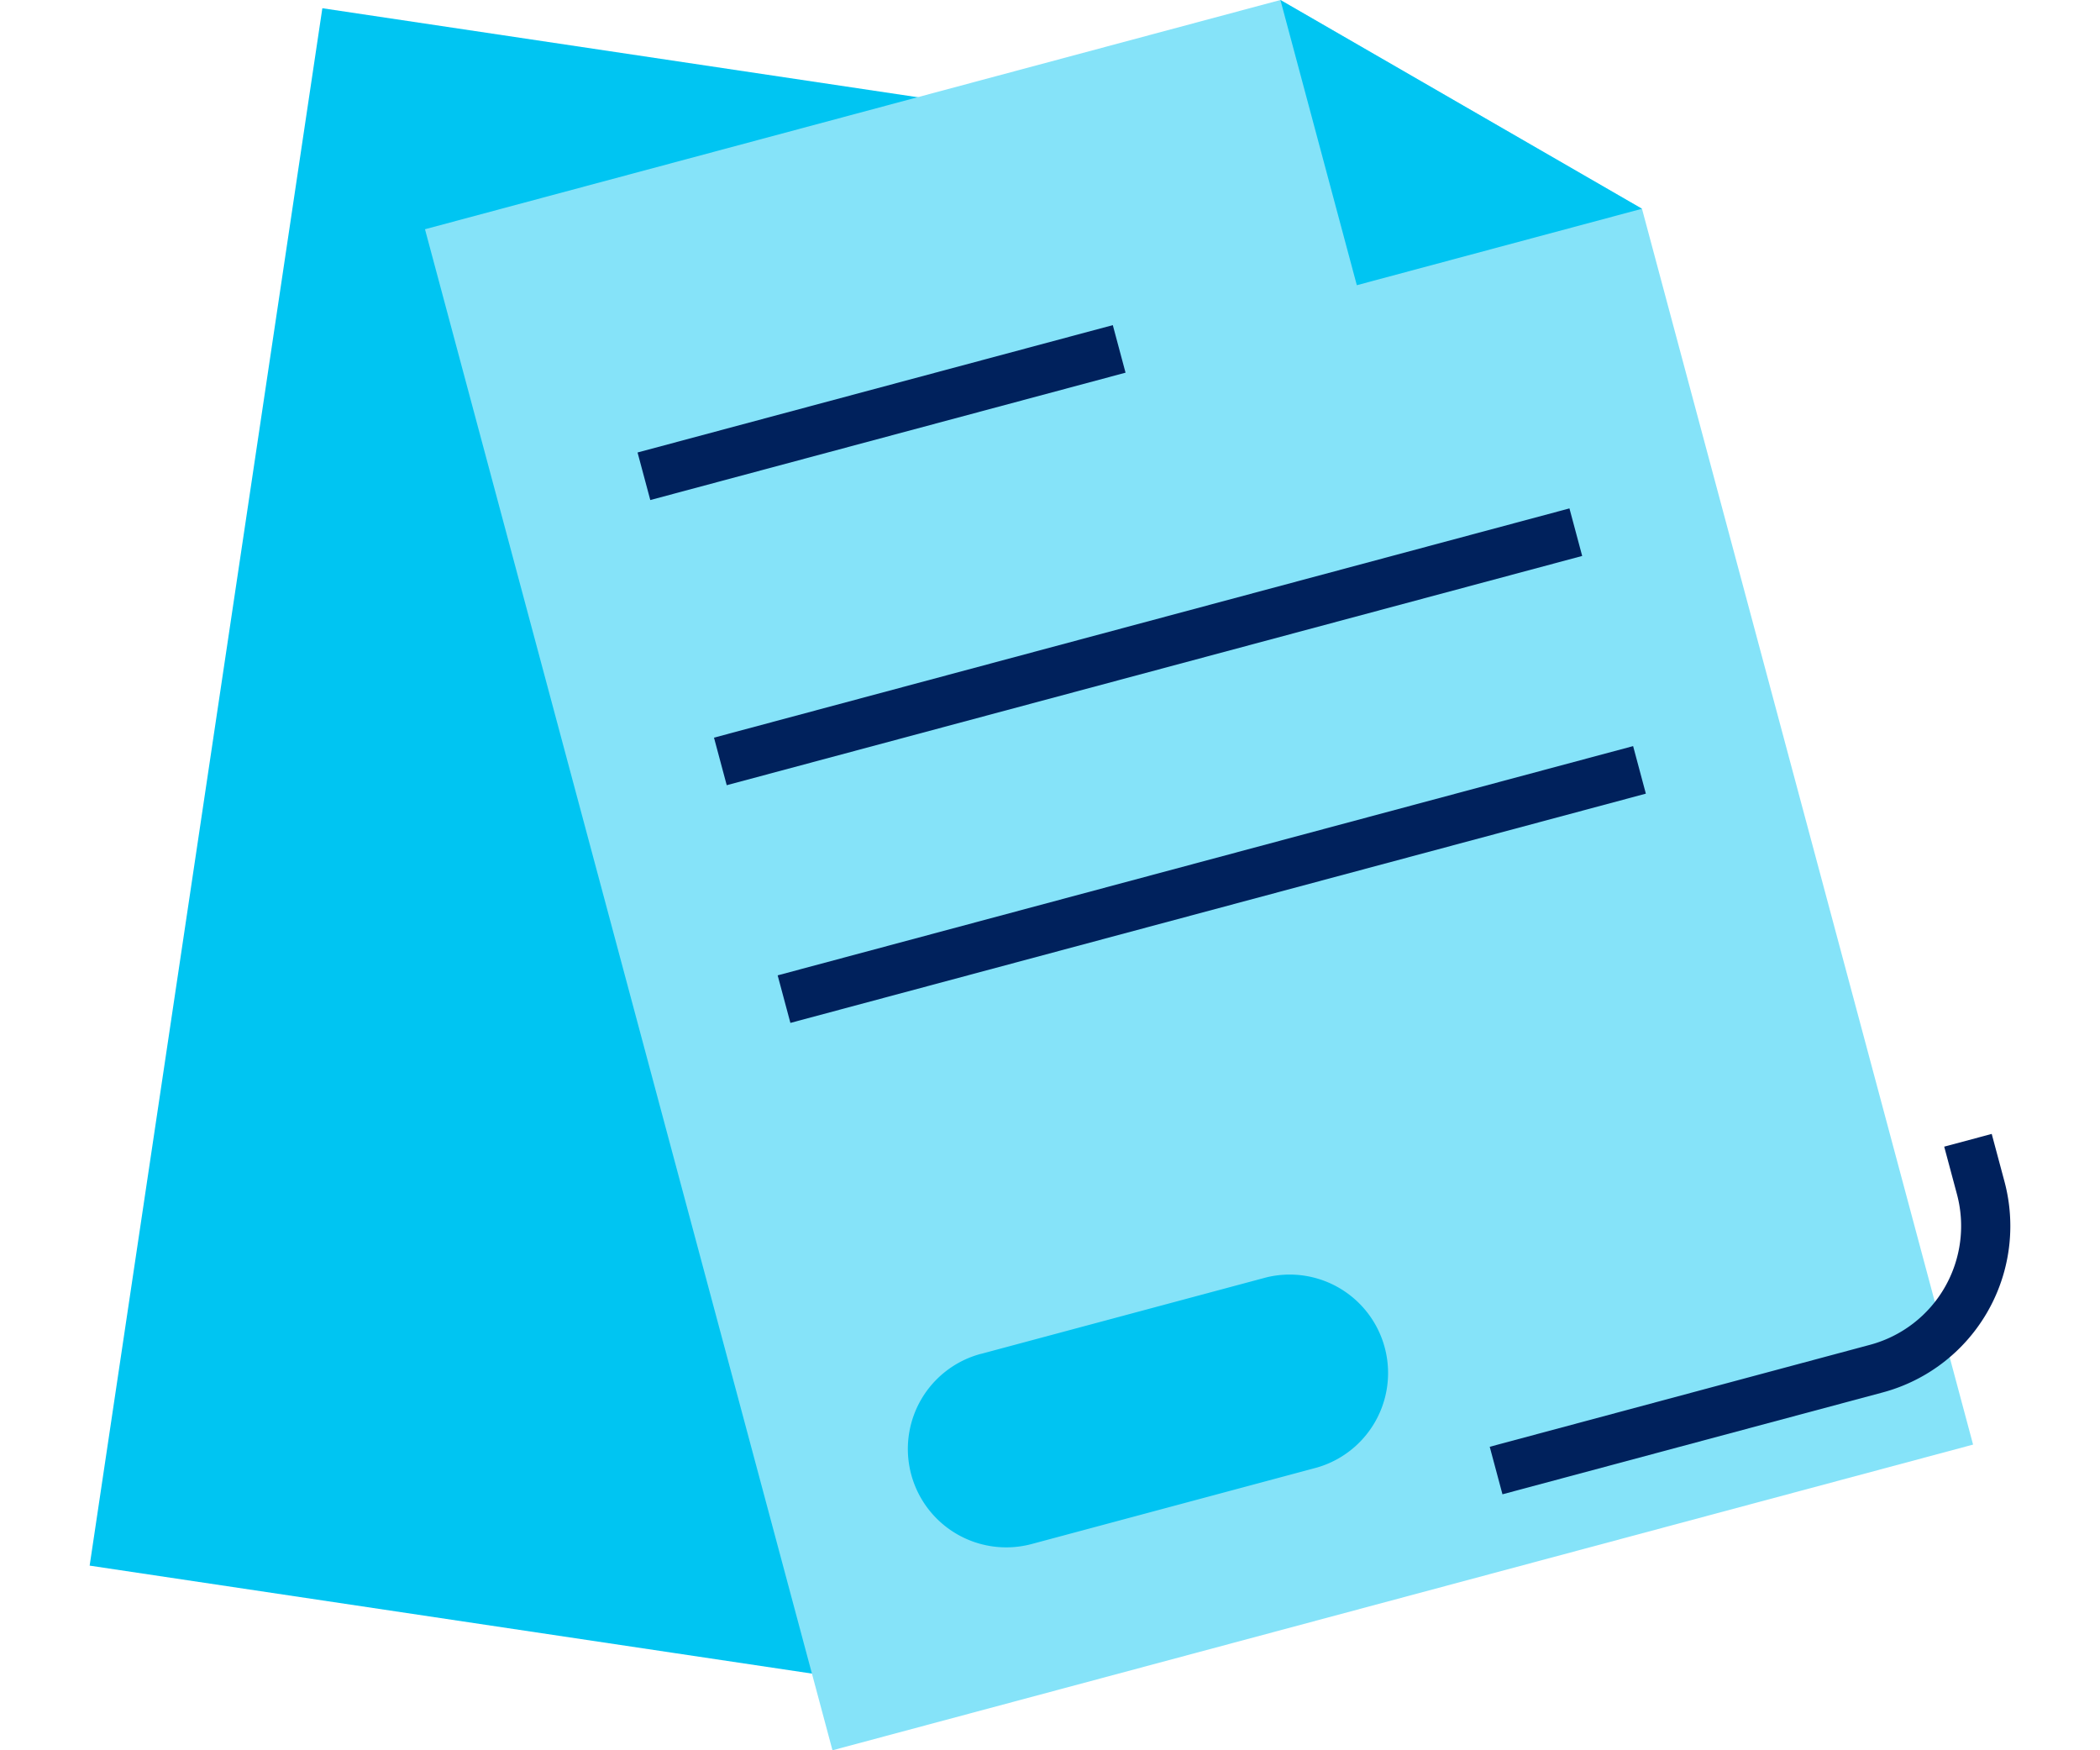
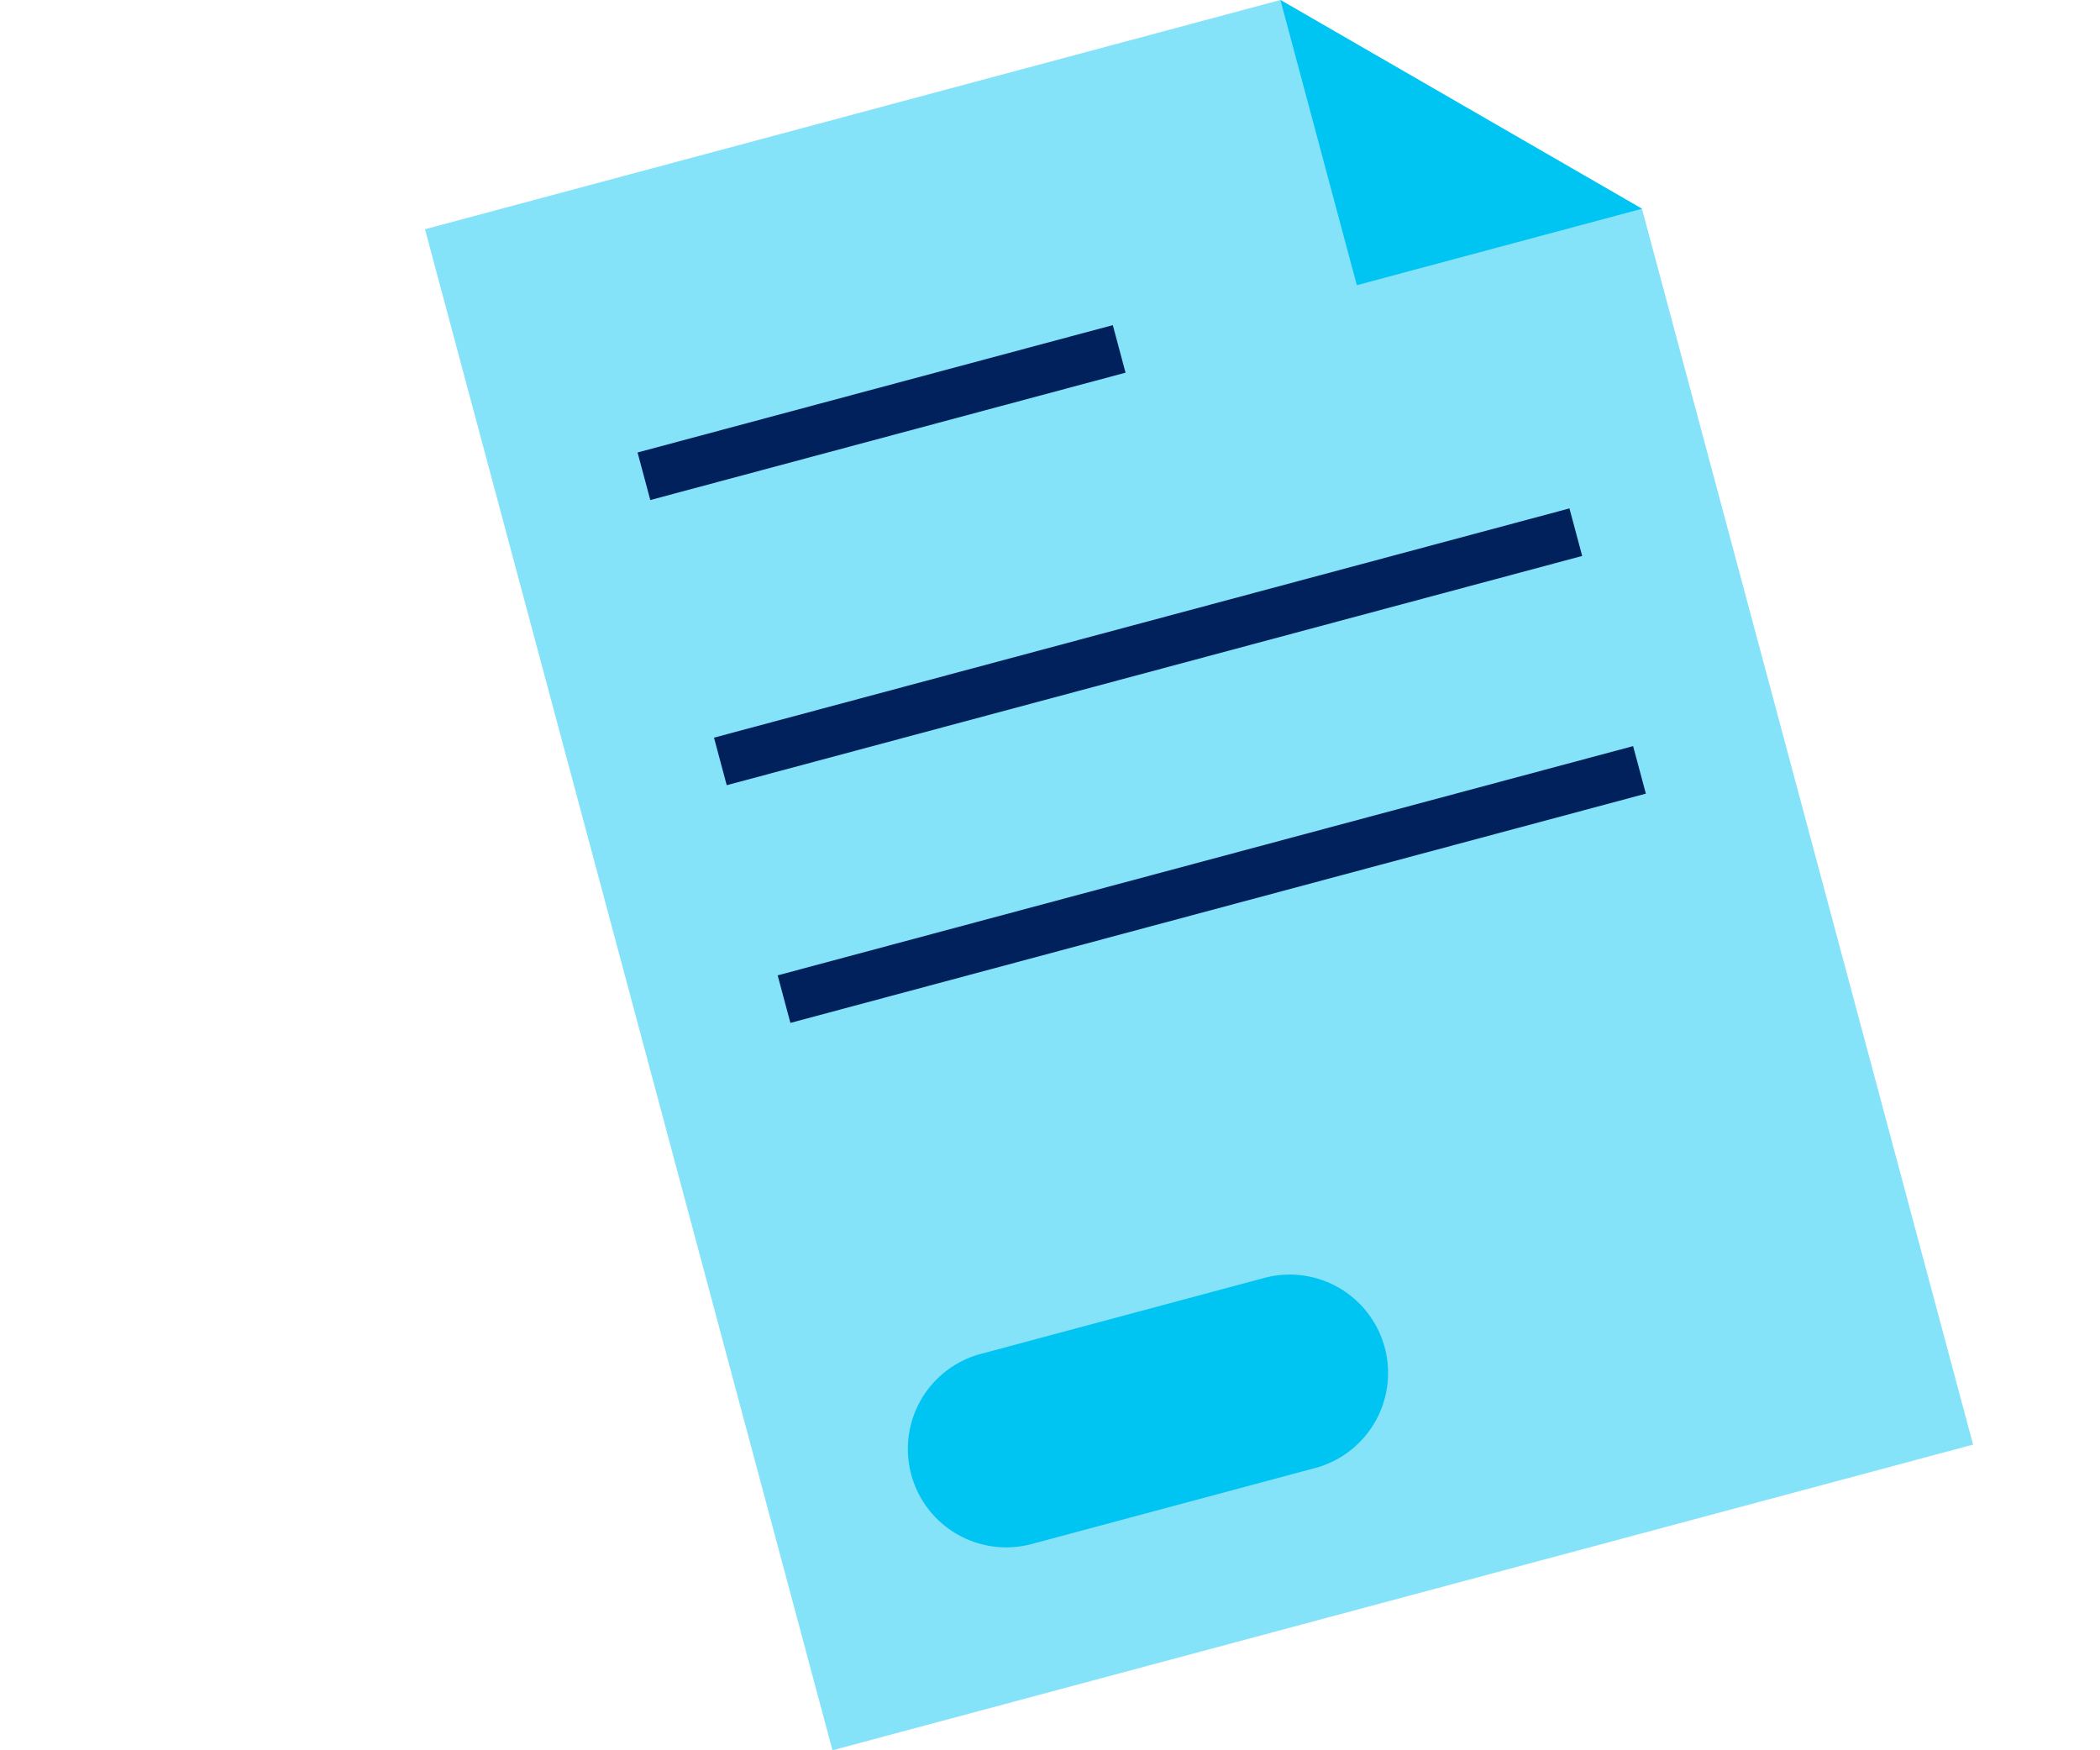
<svg xmlns="http://www.w3.org/2000/svg" id="Laag_1" data-name="Laag 1" width="480" height="400" viewBox="0 0 480 400">
  <defs>
    <style>
      .cls-1 {
        fill: #00c5f2;
      }

      .cls-2 {
        fill: #85e3f9;
      }

      .cls-3 {
        fill: #00215c;
      }

      .cls-4 {
        fill: #00c4f2;
      }
    </style>
  </defs>
  <g>
-     <polygon class="cls-1" points="20.49 357.8 153.96 377.75 220.69 387.72 297.4 330.96 314.03 219.74 340.62 41.78 73.68 1.88 20.49 357.8" />
    <polygon class="cls-2" points="292.66 0 227.49 17.46 97.14 52.39 190.28 400 450.99 330.14 404.42 156.34 375.31 47.71 292.67 0 292.66 0" />
    <polygon class="cls-1" points="292.67 0 310.13 65.18 375.31 47.71 292.67 0 292.67 0" />
    <rect class="cls-3" x="145.27" y="88.66" width="112.46" height="11.25" transform="translate(-17.54 55.37) rotate(-15)" />
    <rect class="cls-3" x="161.21" y="142.19" width="202.43" height="11.25" transform="translate(-29.32 72.96) rotate(-15)" />
    <rect class="cls-3" x="175.76" y="196.51" width="202.43" height="11.25" transform="translate(-42.88 78.58) rotate(-15)" />
    <path class="cls-4" d="M224.22,309.41l65.18-17.47A22.49,22.49,0,0,1,301,335.39l-65.18,17.47a22.49,22.49,0,1,1-11.64-43.45" />
-     <path class="cls-3" d="M340.51,330.64l2.91,10.86,86.91-23.28A39.36,39.36,0,0,0,458.16,270l-2.91-10.86-10.86,2.91,2.91,10.86a28.11,28.11,0,0,1-19.88,34.43Z" />
  </g>
</svg>